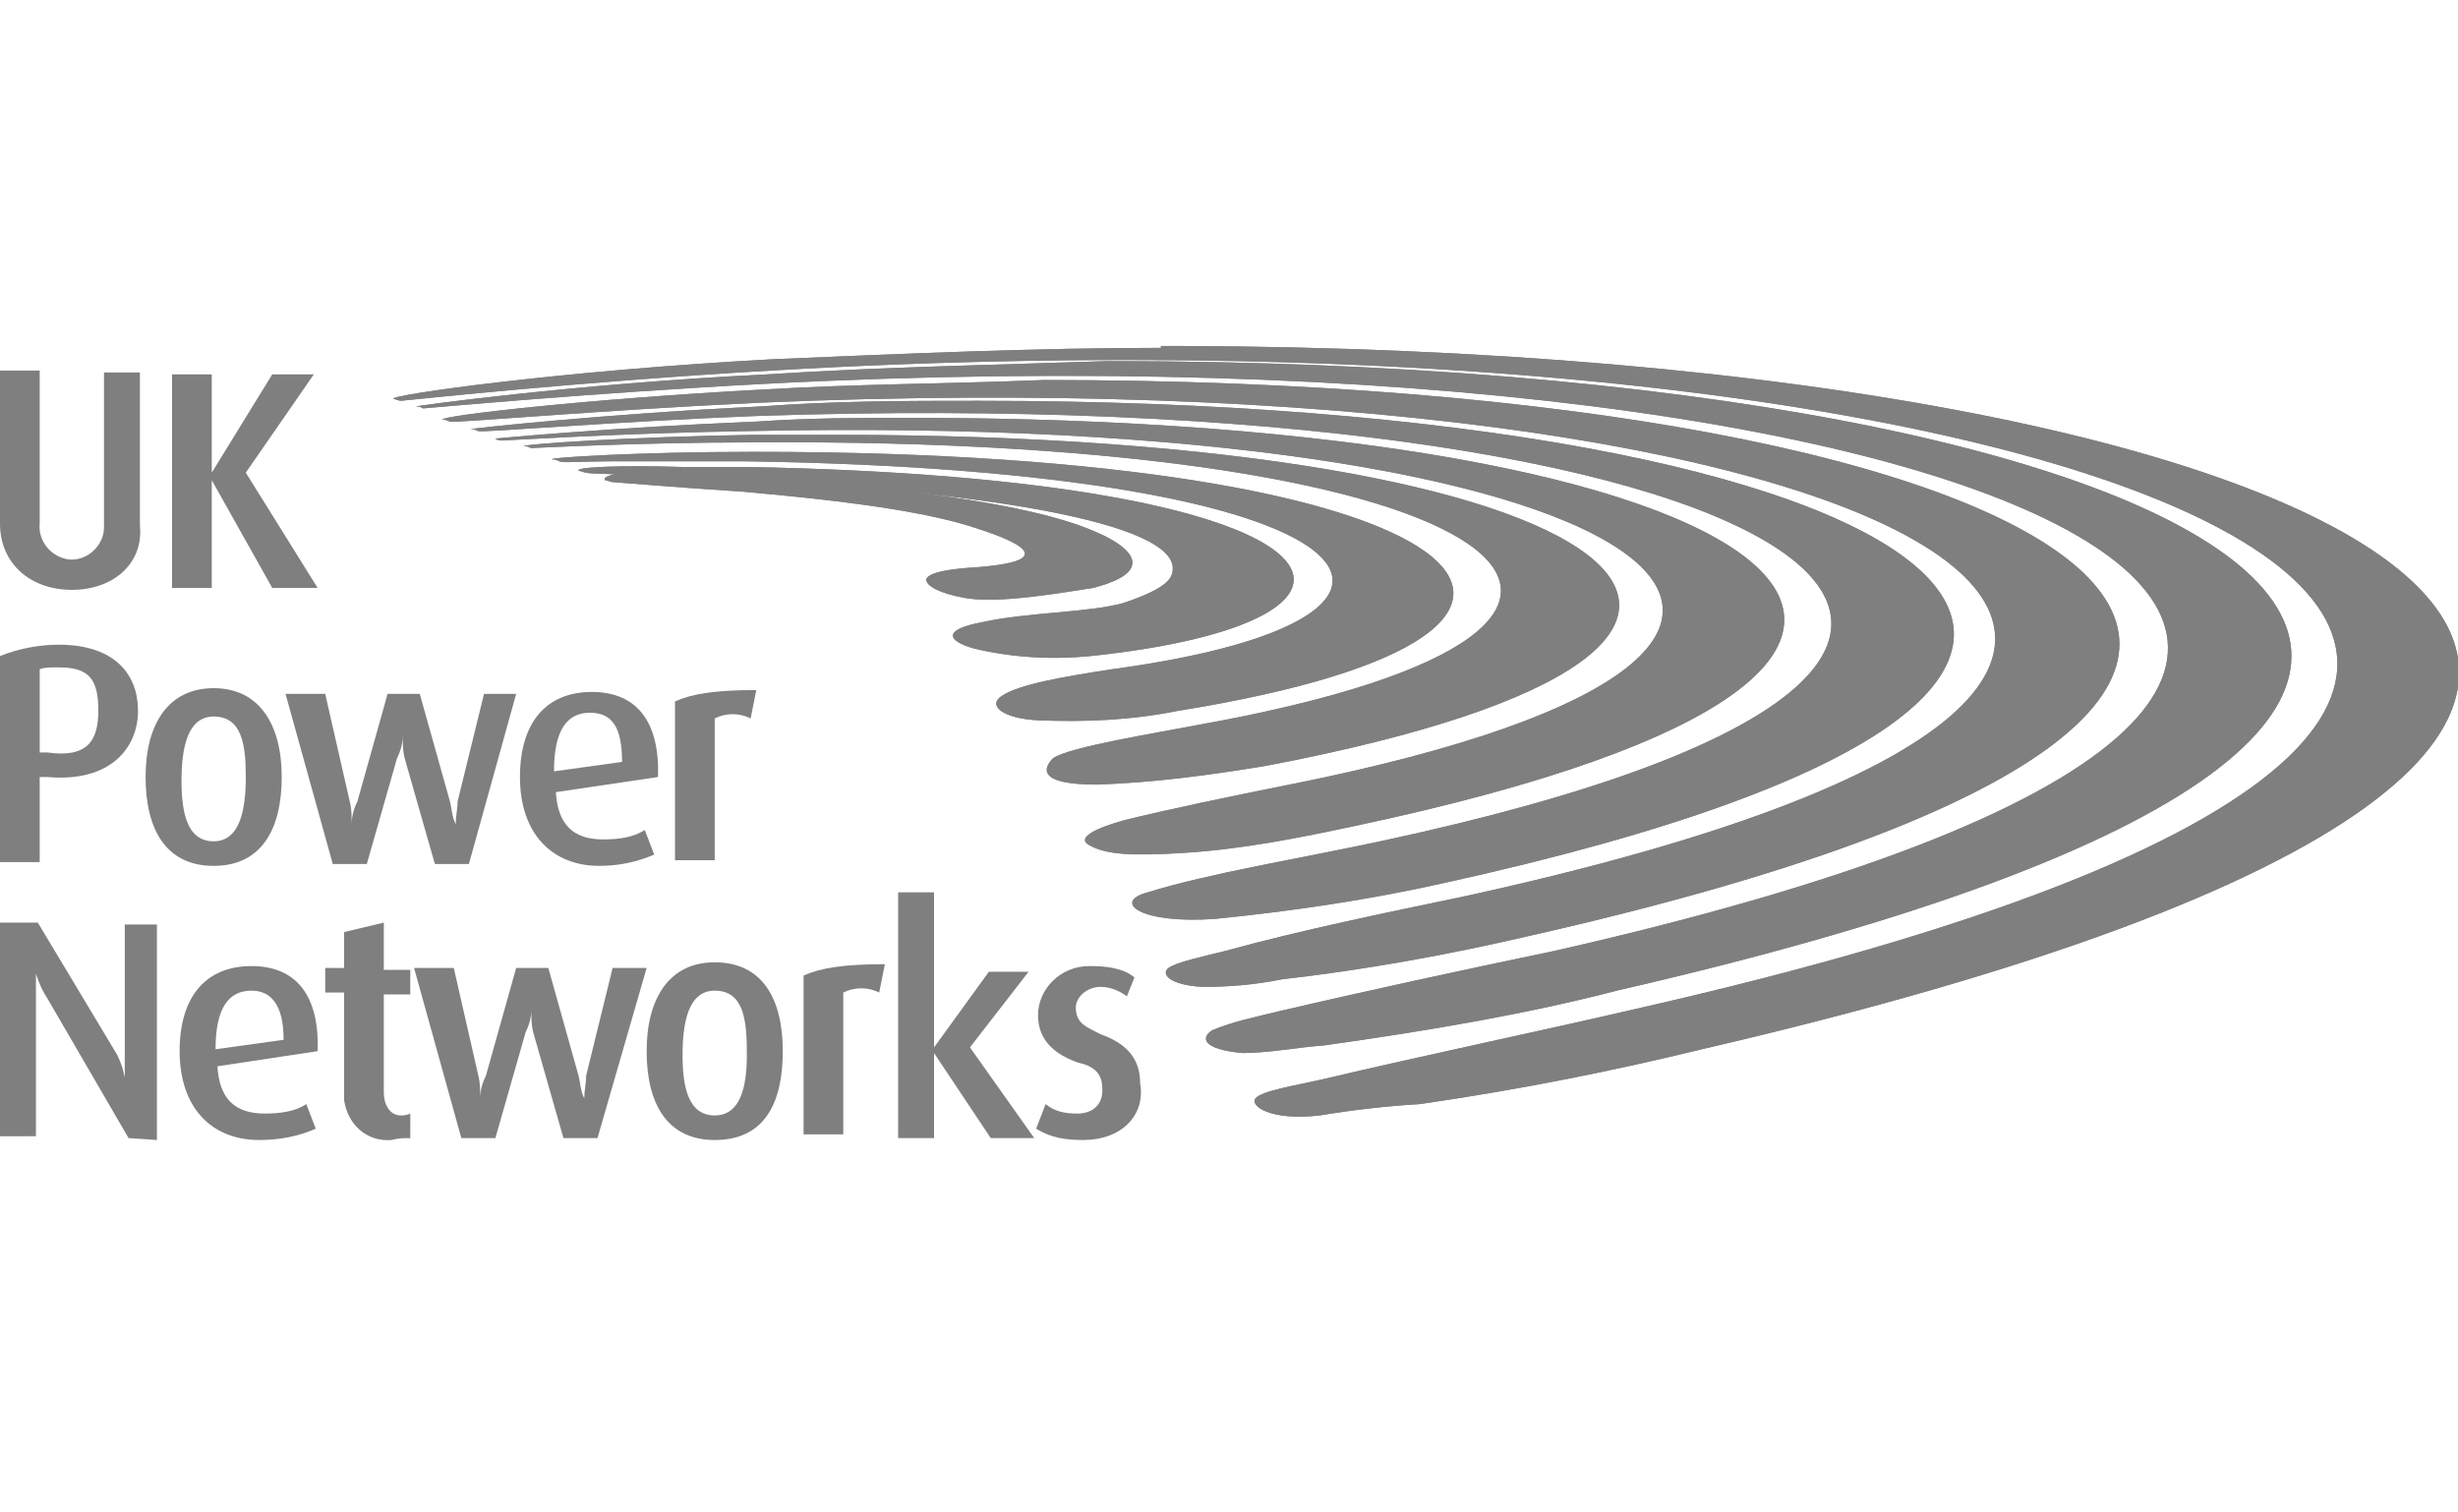
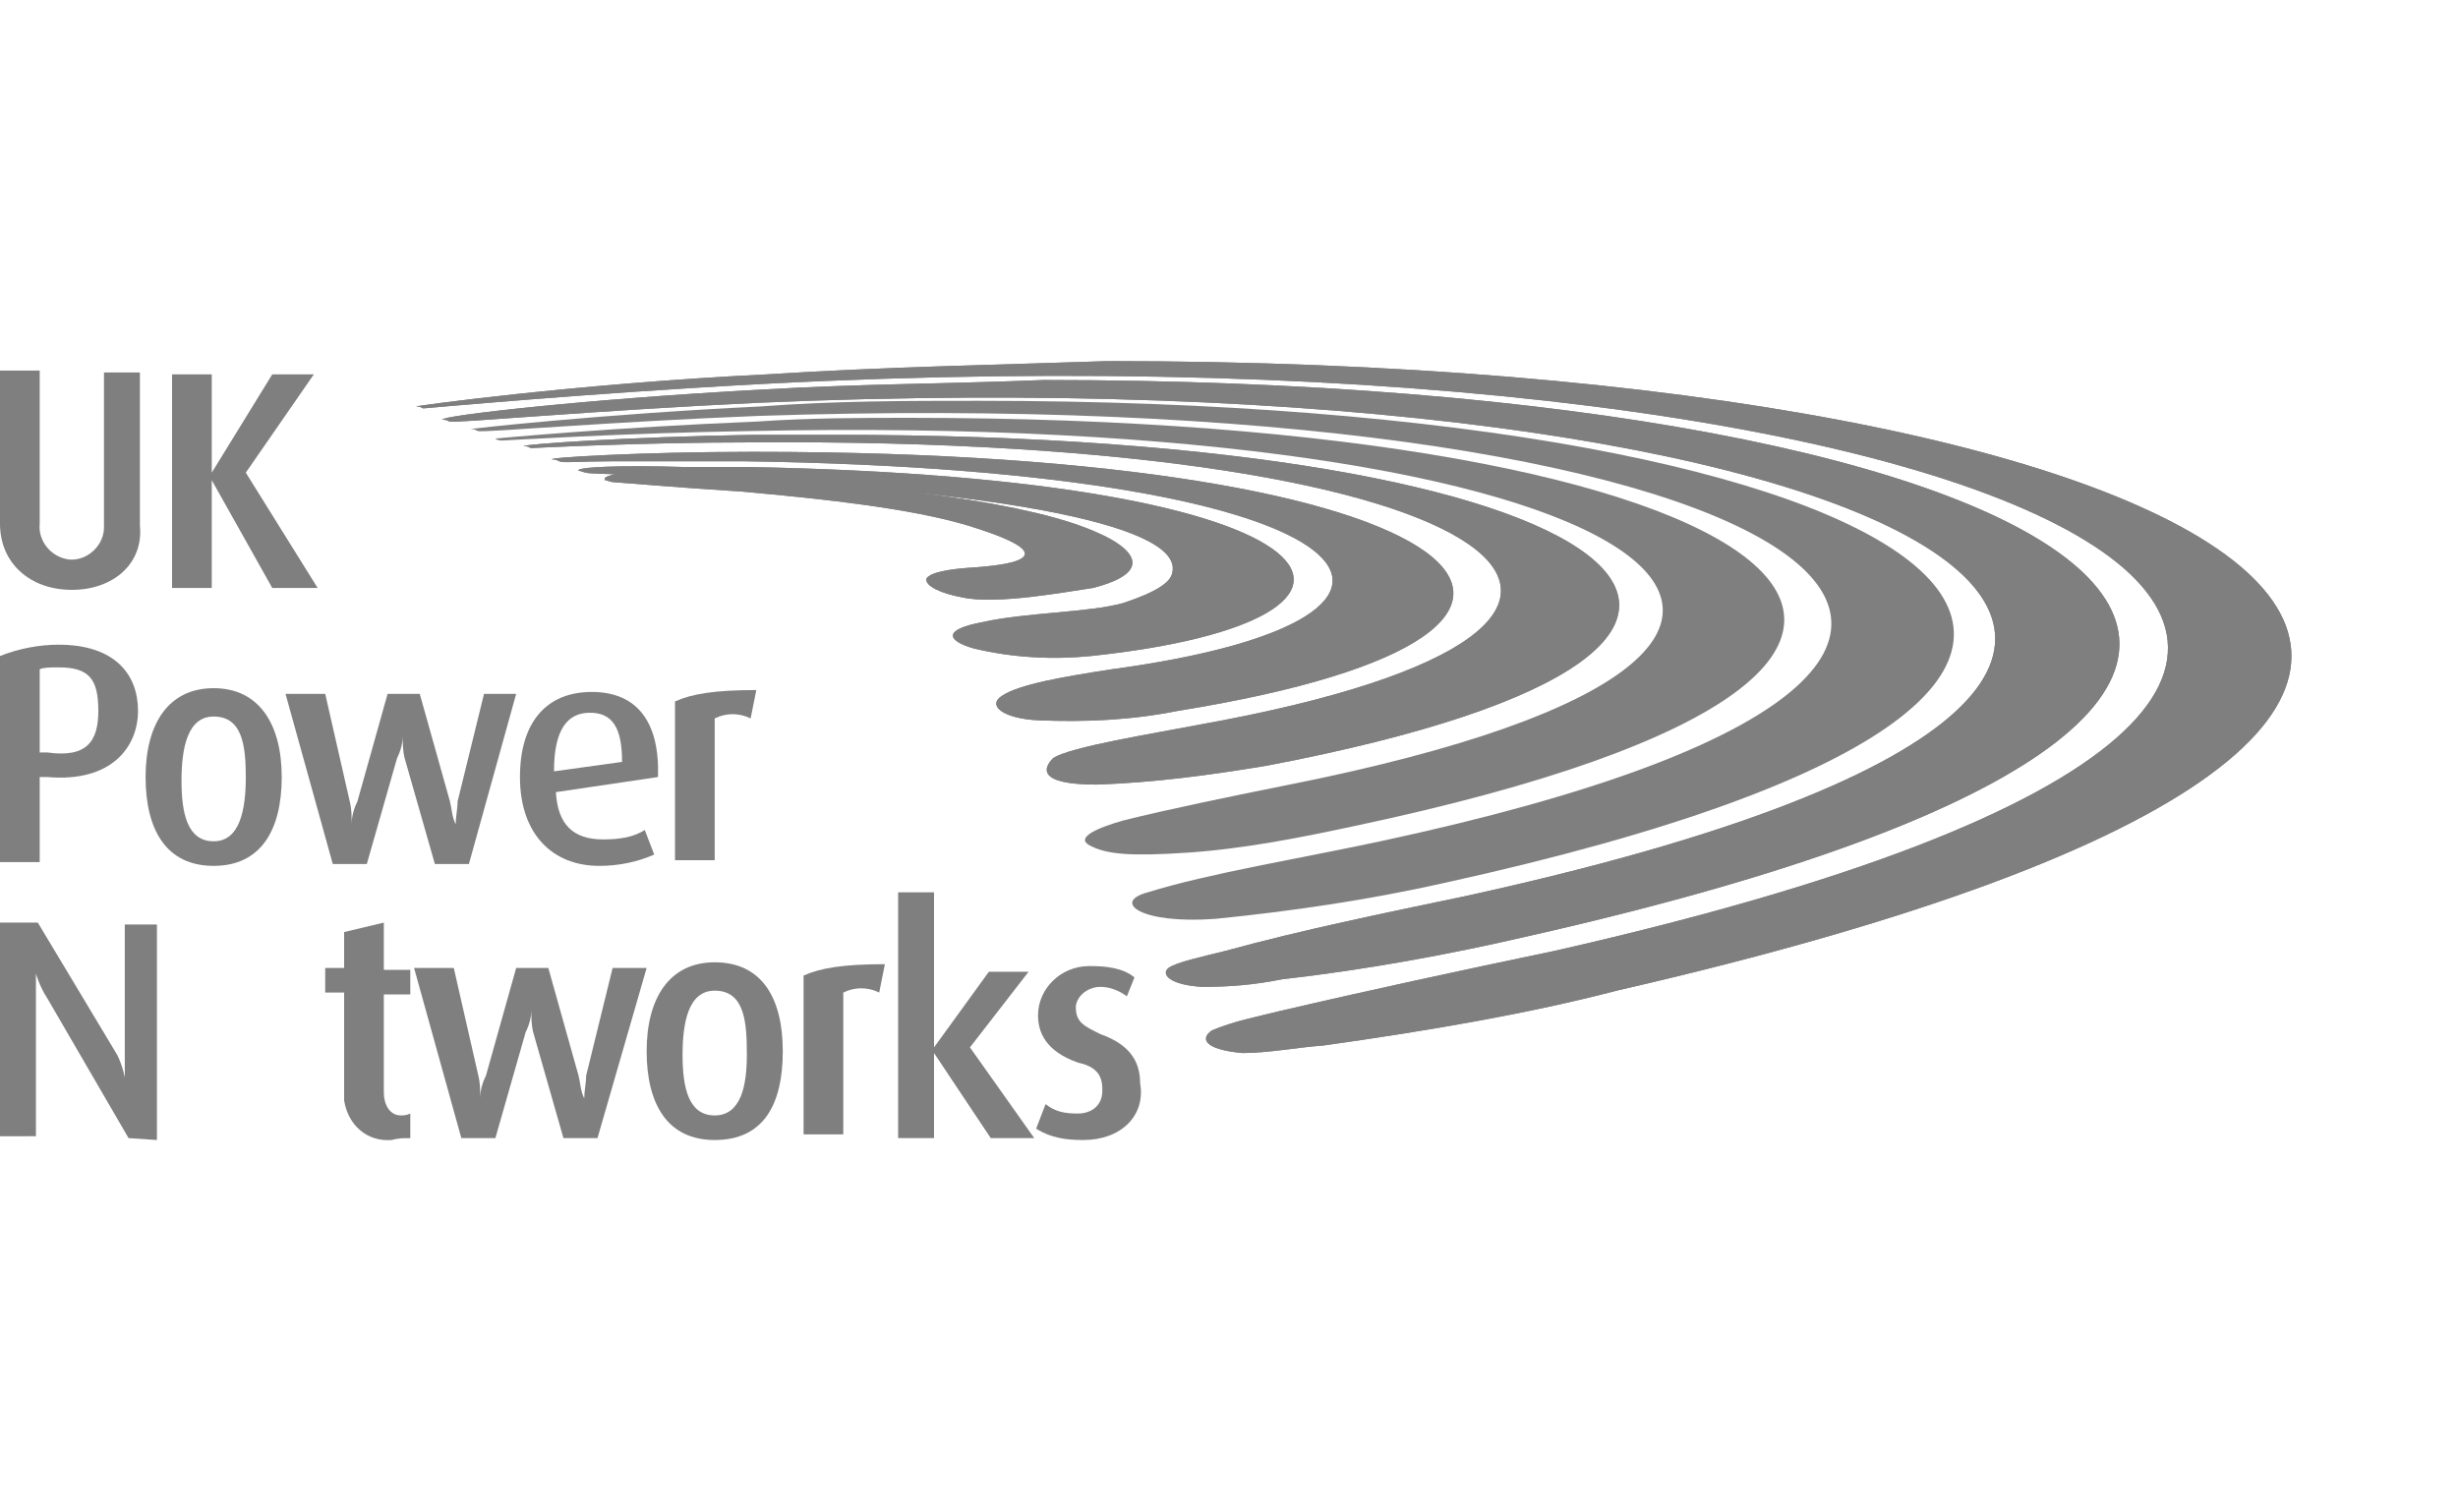
<svg xmlns="http://www.w3.org/2000/svg" xmlns:xlink="http://www.w3.org/1999/xlink" version="1.1" id="Calque_1" x="0px" y="0px" viewBox="0 0 130 80" style="enable-background:new 0 0 130 80;" xml:space="preserve">
  <style type="text/css">
	.st0{fill:#7F7F7F;}
	.st1{clip-path:url(#SVGID_00000083795469069569781450000011229389699138964920_);}
	.st2{clip-path:url(#SVGID_00000090295232252352074560000014756158102902265526_);}
	.st3{clip-path:url(#SVGID_00000083063552228034207980000013153679517195952556_);}
	.st4{clip-path:url(#SVGID_00000067207662683181385340000010785215116940159153_);}
	.st5{clip-path:url(#SVGID_00000069387297085140944880000013763662453348268172_);}
	.st6{clip-path:url(#SVGID_00000011731651885450563440000015124808507345736866_);}
	.st7{clip-path:url(#SVGID_00000178179929142558162540000000789732579403482506_);}
	.st8{clip-path:url(#SVGID_00000120518424128276640450000007797925683030276775_);}
	.st9{clip-path:url(#SVGID_00000132771894048764777780000001265260328426382468_);}
</style>
  <g id="Calque_2_00000011728522351891292770000006707030248669671047_">
    <g id="Calque_1-2">
-       <path class="st0" d="M61.4,18.4c-6.6,0-13.4,0.3-20.5,0.6c-11.2,0.6-20.4,1.9-20.1,2.1c0.1,0,0.3,0.1,0.4,0.1    c0.1,0,9.2-1,19.6-1.6c73.7-4.3,118.5,17.2,46,33.7c-5.6,1.3-11.4,2.5-16.9,3.8c-1.3,0.3-3.2,0.6-3.5,1c-0.3,0.4,0.8,1.2,3.4,0.9    c1.8-0.3,3.6-0.5,5.3-0.6c5.5-0.8,10.4-1.8,14.9-2.9c71.6-16.6,37.8-37-27.6-37.2H61.4z" />
      <g>
        <g>
          <defs>
-             <path id="SVGID_1_" d="M61.4,18.4c-6.6,0-13.4,0.3-20.5,0.6c-11.2,0.6-20.4,1.9-20.1,2.1c0.1,0,0.3,0.1,0.4,0.1       c0.1,0,9.2-1,19.6-1.6c73.7-4.3,118.5,17.2,46,33.7c-5.6,1.3-11.4,2.5-16.9,3.8c-1.3,0.3-3.2,0.6-3.5,1       c-0.3,0.4,0.8,1.2,3.4,0.9c1.8-0.3,3.6-0.5,5.3-0.6c5.5-0.8,10.4-1.8,14.9-2.9c71.6-16.6,37.8-37-27.6-37.2H61.4z" />
-           </defs>
+             </defs>
          <clipPath id="SVGID_00000067957471085470246890000016960968131955357113_">
            <use xlink:href="#SVGID_1_" style="overflow:visible;" />
          </clipPath>
          <g style="clip-path:url(#SVGID_00000067957471085470246890000016960968131955357113_);">
            <path class="st0" d="M81.9-54.8l101.4,89.2L100,129.1L-1.4,39.9L81.9-54.8z" />
          </g>
        </g>
      </g>
      <path class="st0" d="M40.6,19.8c-10.3,0.5-18.8,1.7-18.6,1.7c0.3,0,0.3,0.1,0.4,0.1c0.1,0,8.6-0.8,18.1-1.3    c66.9-3.5,105.3,15.6,41.7,30c-4.8,1-9.9,2.1-14.6,3.2c-1.2,0.3-2.3,0.5-3.5,1c-0.6,0.4-0.5,1,1.6,1.2c1.4,0,2.9-0.3,4.3-0.4    c5.7-0.8,10.9-1.7,15.5-2.9c64.1-14.7,33.7-33.3-26.9-33.3C52.8,19.3,46.8,19.4,40.6,19.8" />
      <g>
        <g>
          <defs>
            <path id="SVGID_00000139267501976783110480000011109854152137501610_" d="M40.6,19.8c-10.3,0.5-18.8,1.7-18.6,1.7       c0.3,0,0.3,0.1,0.4,0.1c0.1,0,8.6-0.8,18.1-1.3c66.9-3.5,105.3,15.6,41.7,30c-4.8,1-9.9,2.1-14.6,3.2c-1.2,0.3-2.3,0.5-3.5,1       c-0.6,0.4-0.5,1,1.6,1.2c1.4,0,2.9-0.3,4.3-0.4c5.7-0.8,10.9-1.7,15.5-2.9c64.1-14.7,33.7-33.3-26.9-33.3       C52.8,19.3,46.8,19.4,40.6,19.8" />
          </defs>
          <clipPath id="SVGID_00000054978630611592556900000007044454298991758500_">
            <use xlink:href="#SVGID_00000139267501976783110480000011109854152137501610_" style="overflow:visible;" />
          </clipPath>
          <g style="clip-path:url(#SVGID_00000054978630611592556900000007044454298991758500_);">
            <path class="st0" d="M77.3-46.4L168.7,34l-74.9,85.3L2.5,38.9L77.3-46.4z" />
          </g>
        </g>
      </g>
      <path class="st0" d="M40.4,20.6c-9.4,0.5-17.2,1.4-17,1.6c0.3,0,0.3,0.1,0.4,0.1c0.1,0.1,7.8-0.6,16.4-1    c60.2-2.6,91.7,14.2,37.3,26.1c-4.3,0.9-8.7,1.8-12.7,2.9c-1.2,0.3-2.6,0.6-3,0.9s0,0.9,1.8,1c1.4,0,2.7-0.1,4.2-0.4    c4.4-0.5,8.8-1.3,13.1-2.3c56.1-12.7,29.8-29.4-25.7-29.4C50.4,20.3,45.5,20.3,40.4,20.6" />
      <g>
        <g>
          <defs>
            <path id="SVGID_00000003808488007924436100000003315685417966518709_" d="M40.4,20.6c-9.4,0.5-17.2,1.4-17,1.6       c0.3,0,0.3,0.1,0.4,0.1c0.1,0.1,7.8-0.6,16.4-1c60.2-2.6,91.7,14.2,37.3,26.1c-4.3,0.9-8.7,1.8-12.7,2.9       c-1.2,0.3-2.6,0.6-3,0.9s0,0.9,1.8,1c1.4,0,2.7-0.1,4.2-0.4c4.4-0.5,8.8-1.3,13.1-2.3c56.1-12.7,29.8-29.4-25.7-29.4       C50.4,20.3,45.5,20.3,40.4,20.6" />
          </defs>
          <clipPath id="SVGID_00000169536495106505253170000017338000222346172328_">
            <use xlink:href="#SVGID_00000003808488007924436100000003315685417966518709_" style="overflow:visible;" />
          </clipPath>
          <g style="clip-path:url(#SVGID_00000169536495106505253170000017338000222346172328_);">
            <path class="st0" d="M72.8-37.8l80.8,71.1l-66.3,75.4L6.5,37.6L72.8-37.8z" />
          </g>
        </g>
      </g>
      <path class="st0" d="M40.2,21.5c-8.4,0.4-15.6,1.2-15.3,1.2c0.3,0,0.3,0.1,0.4,0.1c0.1,0.1,7.1-0.5,14.8-0.8    c53.7-1.8,78.6,12.7,32.9,22.5c-4.2,0.9-9.1,1.7-12.3,2.7c-1.9,0.5-0.4,1.7,3.6,1.4c4-0.4,8.1-1,12.1-1.9    c48.6-10.7,26-25.5-24.6-25.5h-0.1C48,21.2,44.2,21.2,40.2,21.5" />
      <g>
        <g>
          <defs>
            <path id="SVGID_00000000943370296310615060000002453294039089352375_" d="M40.2,21.5c-8.4,0.4-15.6,1.2-15.3,1.2       c0.3,0,0.3,0.1,0.4,0.1c0.1,0.1,7.1-0.5,14.8-0.8c53.7-1.8,78.6,12.7,32.9,22.5c-4.2,0.9-9.1,1.7-12.3,2.7       c-1.9,0.5-0.4,1.7,3.6,1.4c4-0.4,8.1-1,12.1-1.9c48.6-10.7,26-25.5-24.6-25.5h-0.1C48,21.2,44.2,21.2,40.2,21.5" />
          </defs>
          <clipPath id="SVGID_00000147222258570953613130000015819997247494602392_">
            <use xlink:href="#SVGID_00000000943370296310615060000002453294039089352375_" style="overflow:visible;" />
          </clipPath>
          <g style="clip-path:url(#SVGID_00000147222258570953613130000015819997247494602392_);">
-             <path class="st0" d="M68.2-29.5l70.8,62.2l-58,65.9L10.3,36.4L68.2-29.5z" />
-           </g>
+             </g>
        </g>
      </g>
-       <path class="st0" d="M40,22.3c-7.5,0.3-13.9,0.9-13.8,0.9c0.1,0.1,0.3,0.1,0.4,0.1c0.1,0,6.5-0.4,13.1-0.5    c47.2-1,65.6,11.3,28.5,18.7c-3,0.6-6.4,1.3-8.8,1.9c-1.4,0.4-2.5,0.9-1.8,1.3c0.9,0.5,2.2,0.6,5.2,0.4s6-0.8,8.8-1.4    c41.1-8.7,22.5-21.6-23.5-21.6C45.6,22.1,42.9,22.1,40,22.3" />
      <g>
        <g>
          <defs>
            <path id="SVGID_00000112608868388742366530000015529648467625717930_" d="M40,22.3c-7.5,0.3-13.9,0.9-13.8,0.9       c0.1,0.1,0.3,0.1,0.4,0.1c0.1,0,6.5-0.4,13.1-0.5c47.2-1,65.6,11.3,28.5,18.7c-3,0.6-6.4,1.3-8.8,1.9c-1.4,0.4-2.5,0.9-1.8,1.3       c0.9,0.5,2.2,0.6,5.2,0.4s6-0.8,8.8-1.4c41.1-8.7,22.5-21.6-23.5-21.6C45.6,22.1,42.9,22.1,40,22.3" />
          </defs>
          <clipPath id="SVGID_00000118382195874276357540000004692169117210688422_">
            <use xlink:href="#SVGID_00000112608868388742366530000015529648467625717930_" style="overflow:visible;" />
          </clipPath>
          <g style="clip-path:url(#SVGID_00000118382195874276357540000004692169117210688422_);">
            <path class="st0" d="M63.8-21.1l60.7,53.3L75,88.4L14.3,35.1L63.8-21.1z" />
          </g>
        </g>
      </g>
      <path class="st0" d="M39.9,23c-6.6,0.1-12.3,0.5-12.2,0.6c0.3,0,0.3,0.1,0.4,0.1c0.1,0,5.7-0.3,11.6-0.3    c40.7-0.3,52.6,9.7,23.9,14.9c-2.6,0.5-7,1.2-7.9,1.8c-0.5,0.5-0.9,1.4,2.3,1.4c3-0.1,6-0.5,9-1C100.6,34.1,86.2,23,44.3,23    C43,23,41.5,23,39.9,23" />
      <g>
        <g>
          <defs>
            <path id="SVGID_00000000196974312029528330000014483231209271891114_" d="M39.9,23c-6.6,0.1-12.3,0.5-12.2,0.6       c0.3,0,0.3,0.1,0.4,0.1c0.1,0,5.7-0.3,11.6-0.3c40.7-0.3,52.6,9.7,23.9,14.9c-2.6,0.5-7,1.2-7.9,1.8c-0.5,0.5-0.9,1.4,2.3,1.4       c3-0.1,6-0.5,9-1C100.6,34.1,86.2,23,44.3,23C43,23,41.5,23,39.9,23" />
          </defs>
          <clipPath id="SVGID_00000175283073187906547160000014273318845491850148_">
            <use xlink:href="#SVGID_00000000196974312029528330000014483231209271891114_" style="overflow:visible;" />
          </clipPath>
          <g style="clip-path:url(#SVGID_00000175283073187906547160000014273318845491850148_);">
            <path class="st0" d="M59.4-13.3l50.7,44.6l-41.2,47L18.1,33.7L59.4-13.3z" />
          </g>
        </g>
      </g>
      <path class="st0" d="M39.7,23.9c-5.7,0-10.8,0.3-10.5,0.4c0.3,0,0.3,0.1,0.4,0.1c0.1,0.1,1.2,0,2.7,0c1.9,0,4.5,0,7.1,0    c34.2,0.5,39.4,8.3,19.4,11c-2.6,0.4-4.9,0.8-5.8,1.4c-0.8,0.5,0,1.2,1.9,1.3c2.5,0.1,4.9,0,7.4-0.5C88.4,33.4,78.5,23.9,40,23.9    C39.9,23.9,39.8,23.9,39.7,23.9" />
      <g>
        <g>
          <defs>
            <path id="SVGID_00000096061557888307168680000005570954624522517120_" d="M39.7,23.9c-5.7,0-10.8,0.3-10.5,0.4       c0.3,0,0.3,0.1,0.4,0.1c0.1,0.1,1.2,0,2.7,0c1.9,0,4.5,0,7.1,0c34.2,0.5,39.4,8.3,19.4,11c-2.6,0.4-4.9,0.8-5.8,1.4       c-0.8,0.5,0,1.2,1.9,1.3c2.5,0.1,4.9,0,7.4-0.5C88.4,33.4,78.5,23.9,40,23.9C39.9,23.9,39.8,23.9,39.7,23.9" />
          </defs>
          <clipPath id="SVGID_00000084530398647508514530000007739523138761189760_">
            <use xlink:href="#SVGID_00000096061557888307168680000005570954624522517120_" style="overflow:visible;" />
          </clipPath>
          <g style="clip-path:url(#SVGID_00000084530398647508514530000007739523138761189760_);">
            <path class="st0" d="M54.9-5.6l40.8,35.9L62.5,68L21.7,32.1L54.9-5.6z" />
          </g>
        </g>
      </g>
      <path class="st0" d="M30.6,24.9c0.1,0,0.3,0.1,0.4,0.1c0.1,0.1,4.3,0.1,8.3,0.4c11.2,0.5,23.4,2.1,22.7,4.9    c-0.1,0.5-0.8,1-2.6,1.6c-1.8,0.5-5.2,0.5-7.4,1c-2.2,0.4-1.9,1-0.5,1.4c2.1,0.5,4.2,0.6,6.2,0.4c17.9-1.9,14.4-9.4-18.2-10    c-1.2,0-2.3,0-3.4,0C32.9,24.6,30.4,24.7,30.6,24.9" />
      <g>
        <g>
          <defs>
            <path id="SVGID_00000008123763359467842620000012865848389369280182_" d="M30.6,24.9c0.1,0,0.3,0.1,0.4,0.1       c0.1,0.1,4.3,0.1,8.3,0.4c11.2,0.5,23.4,2.1,22.7,4.9c-0.1,0.5-0.8,1-2.6,1.6c-1.8,0.5-5.2,0.5-7.4,1c-2.2,0.4-1.9,1-0.5,1.4       c2.1,0.5,4.2,0.6,6.2,0.4c17.9-1.9,14.4-9.4-18.2-10c-1.2,0-2.3,0-3.4,0C32.9,24.6,30.4,24.7,30.6,24.9" />
          </defs>
          <clipPath id="SVGID_00000090992954099799023760000002359611776887427502_">
            <use xlink:href="#SVGID_00000008123763359467842620000012865848389369280182_" style="overflow:visible;" />
          </clipPath>
          <g style="clip-path:url(#SVGID_00000090992954099799023760000002359611776887427502_);">
            <path class="st0" d="M50,2.2l30.5,26.9L55.9,57.3L25.2,30.4L50,2.2z" />
          </g>
        </g>
      </g>
      <path class="st0" d="M32,25.4c0.1,0,0.3,0.1,0.4,0.1c0.1,0,3.6,0.3,6.8,0.5c4.5,0.4,9,0.9,12,1.8c1.6,0.5,5.6,1.8,0.5,2.2    c-1.7,0.1-2.5,0.3-2.7,0.6c-0.1,0.4,0.8,0.8,1.9,1c1.8,0.4,5.5-0.3,6.9-0.5c3.5-0.9,1.9-2.2,0.3-2.9c-3.5-1.6-11-2.5-18.8-2.9    c-2.7-0.1-5.3-0.3-6.6-0.3C32.2,25.2,31.9,25.2,32,25.4" />
      <g>
        <g>
          <defs>
            <path id="SVGID_00000067947947540170245310000005697716341613958579_" d="M32,25.4c0.1,0,0.3,0.1,0.4,0.1       c0.1,0,3.6,0.3,6.8,0.5c4.5,0.4,9,0.9,12,1.8c1.6,0.5,5.6,1.8,0.5,2.2c-1.7,0.1-2.5,0.3-2.7,0.6c-0.1,0.4,0.8,0.8,1.9,1       c1.8,0.4,5.5-0.3,6.9-0.5c3.5-0.9,1.9-2.2,0.3-2.9c-3.5-1.6-11-2.5-18.8-2.9c-2.7-0.1-5.3-0.3-6.6-0.3       C32.2,25.2,31.9,25.2,32,25.4" />
          </defs>
          <clipPath id="SVGID_00000083091320657478853100000003086837673175593895_">
            <use xlink:href="#SVGID_00000067947947540170245310000005697716341613958579_" style="overflow:visible;" />
          </clipPath>
          <g style="clip-path:url(#SVGID_00000083091320657478853100000003086837673175593895_);">
            <path class="st0" d="M44.7,10.7l20,17.7L48.5,46.8l-20-17.7L44.7,10.7z" />
          </g>
        </g>
      </g>
      <path class="st0" d="M3.8,31.2c-2.2,0-3.8-1.4-3.8-3.5v-8.1h2.1v8.1c-0.1,0.9,0.6,1.8,1.6,1.9h0.1c0.9,0,1.7-0.8,1.7-1.7v-0.1    v-8.1h1.9v8.1C7.6,29.8,6,31.2,3.8,31.2" />
      <path class="st0" d="M14.4,31.1l-3.2-5.7l0,0v5.7H9.1V19.8h2.1V25l0,0l3.2-5.2h2.2L13,25l3.8,6.1" />
      <path class="st0" d="M2.5,41.1H2.1v4.5H0V34.7c1-0.4,2.1-0.6,3.1-0.6c3,0,4.2,1.6,4.2,3.5C7.3,39.5,5.9,41.4,2.5,41.1 M3.1,35.3    c-0.4,0-0.8,0-1,0.1v4.4h0.4c2.1,0.3,2.7-0.6,2.7-2.2C5.2,35.9,4.7,35.3,3.1,35.3" />
      <path class="st0" d="M11.3,45.8c-2.5,0-3.6-1.9-3.6-4.7s1.2-4.7,3.6-4.7s3.6,1.9,3.6,4.7S13.8,45.8,11.3,45.8 M11.3,37.9    c-1.4,0-1.7,1.7-1.7,3.4c0,1.7,0.3,3.2,1.7,3.2s1.7-1.7,1.7-3.4S12.8,37.9,11.3,37.9" />
      <path class="st0" d="M24.8,45.7H23l-1.6-5.6c-0.1-0.4-0.1-0.8-0.1-1.2l0,0c0,0.4-0.1,0.8-0.3,1.2l-1.6,5.6h-1.8l-2.5-9h2.1    l1.3,5.7c0.1,0.4,0.1,0.8,0.1,1.2l0,0c0-0.4,0.1-0.8,0.3-1.2l1.6-5.7h1.7l1.6,5.7c0.1,0.4,0.1,0.8,0.3,1.2l0,0    c0-0.4,0.1-0.8,0.1-1.2l1.4-5.7h1.7" />
      <path class="st0" d="M29.4,41.9c0.1,1.7,0.9,2.5,2.5,2.5c0.8,0,1.6-0.1,2.2-0.5l0.5,1.3c-0.9,0.4-1.9,0.6-2.9,0.6    c-2.5,0-4.2-1.7-4.2-4.7c0-2.9,1.4-4.5,3.8-4.5s3.6,1.6,3.5,4.5 M31.2,37.7c-1.2,0-1.9,0.9-1.9,3.1l3.6-0.5    C32.9,38.5,32.4,37.7,31.2,37.7" />
      <path class="st0" d="M39.7,38c-0.6-0.3-1.3-0.3-1.9,0v7.5h-2.1v-8.4c0.9-0.4,2.1-0.6,4.3-0.6" />
      <path class="st0" d="M6.8,60.2l-4.3-7.4c-0.4-0.6-0.6-1.3-0.6-1.3l0,0c0,0,0,0.6,0,1.3v7.3H0V48.8H2l4.2,7C6.5,56.4,6.6,57,6.6,57    l0,0c0,0,0-0.5,0-1.2v-6.9h1.7v11.4" />
-       <path class="st0" d="M11.5,56.4c0.1,1.7,0.9,2.5,2.5,2.5c0.8,0,1.6-0.1,2.2-0.5l0.5,1.3c-0.9,0.4-1.9,0.6-3,0.6    c-2.5,0-4.2-1.7-4.2-4.7c0-2.9,1.4-4.5,3.8-4.5s3.6,1.6,3.5,4.5 M13.3,52.4c-1.2,0-1.9,0.9-1.9,3.1L15,55    C15,53.1,14.3,52.4,13.3,52.4" />
      <path class="st0" d="M20.7,60.3c-1.3,0.1-2.3-0.8-2.5-2.1c0-0.1,0-0.3,0-0.4v-5.3h-1v-1.3h1v-1.9l2.1-0.5v2.5h1.4v1.3h-1.4v5.2    c0,0.6,0.3,1.2,0.9,1.2c0.1,0,0.3,0,0.5-0.1v1.3C21.3,60.2,21.1,60.2,20.7,60.3" />
      <path class="st0" d="M31.6,60.2h-1.8l-1.6-5.6c-0.1-0.4-0.1-0.8-0.1-1.2l0,0c0,0.4-0.1,0.8-0.3,1.2l-1.6,5.6h-1.8l-2.5-9h2.1    l1.3,5.7c0.1,0.4,0.1,0.8,0.1,1.2l0,0c0-0.4,0.1-0.8,0.3-1.2l1.6-5.7H29l1.6,5.7c0.1,0.4,0.1,0.8,0.3,1.2l0,0    c0-0.4,0.1-0.8,0.1-1.2l1.4-5.7h1.8" />
      <path class="st0" d="M37.8,60.3c-2.5,0-3.6-1.9-3.6-4.7s1.2-4.7,3.6-4.7c2.5,0,3.6,1.9,3.6,4.7S40.4,60.3,37.8,60.3 M37.8,52.4    c-1.4,0-1.7,1.7-1.7,3.4c0,1.7,0.3,3.2,1.7,3.2c1.4,0,1.7-1.6,1.7-3.2C39.5,54.1,39.4,52.4,37.8,52.4" />
      <path class="st0" d="M46.5,52.5c-0.6-0.3-1.3-0.3-1.9,0v7.5h-2.1v-8.4c0.9-0.4,2.1-0.6,4.3-0.6" />
      <path class="st0" d="M52.4,60.2l-3-4.5l0,0v4.5h-1.9v-13h1.9v8.2l0,0l2.9-4h2.1l-3.1,4l3.4,4.8" />
      <path class="st0" d="M57.3,60.3c-0.9,0-1.7-0.1-2.5-0.6l0.5-1.3c0.5,0.4,1,0.5,1.7,0.5s1.3-0.4,1.3-1.2v-0.1    c0-0.8-0.4-1.2-1.3-1.4c-1.7-0.6-2.1-1.6-2.1-2.5c0-1.4,1.2-2.6,2.7-2.6h0.1c0.8,0,1.7,0.1,2.3,0.6l-0.4,1    c-0.4-0.3-0.9-0.5-1.4-0.5c-0.6,0-1.2,0.4-1.3,1v0.1c0,0.8,0.5,1,1.3,1.4c1.7,0.6,2.1,1.6,2.1,2.6C60.6,59,59.3,60.3,57.3,60.3" />
    </g>
  </g>
</svg>